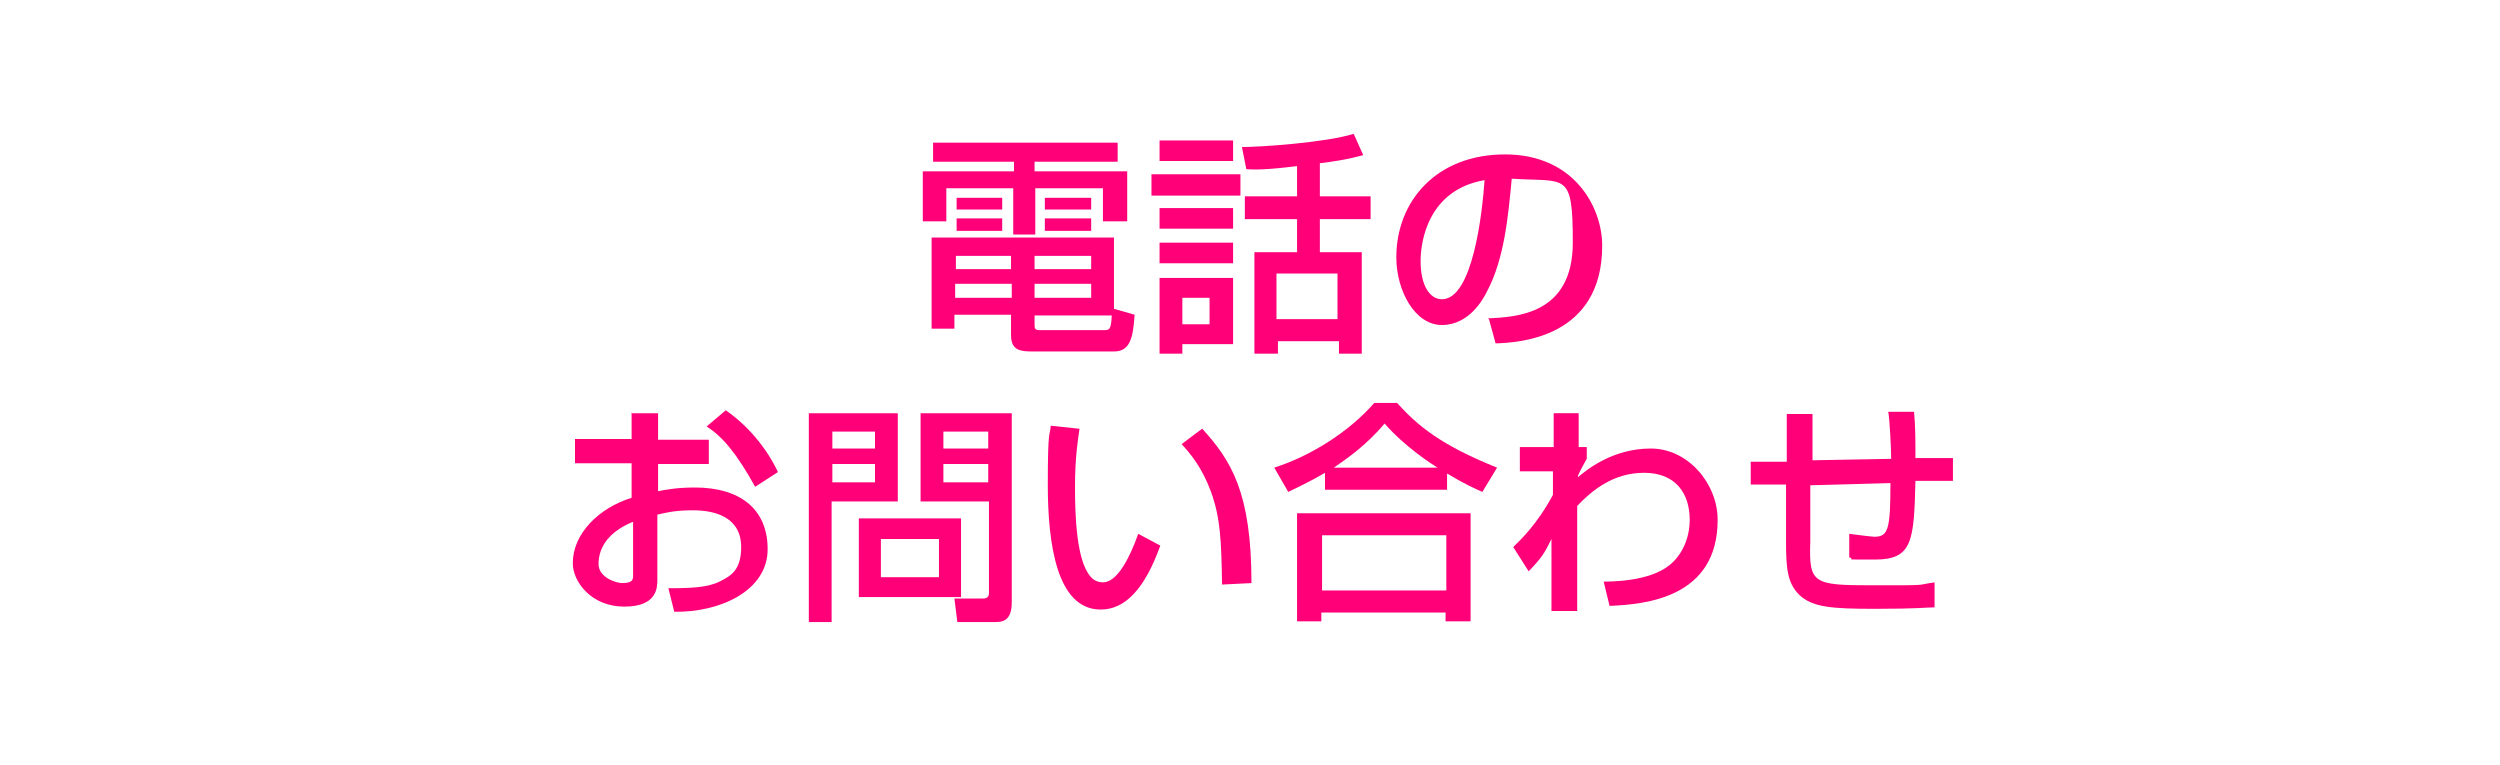
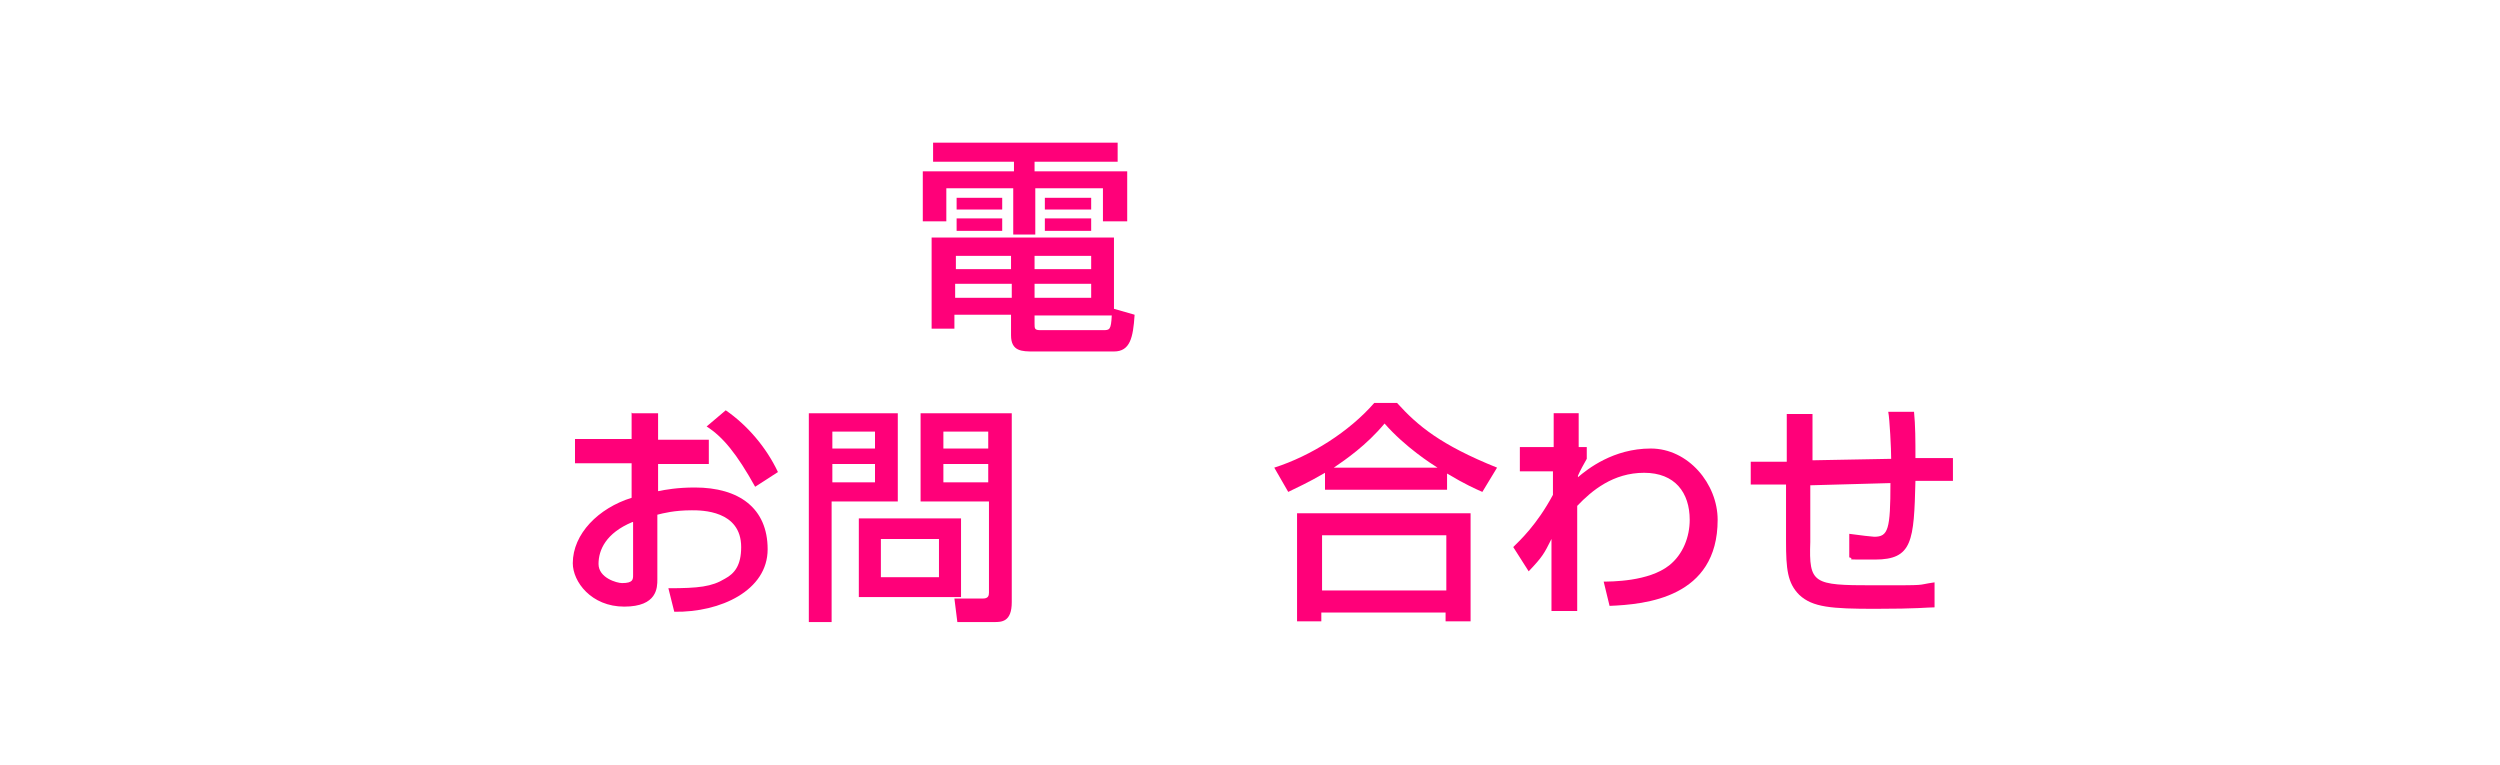
<svg xmlns="http://www.w3.org/2000/svg" id="Layer_2" data-name="Layer 2" version="1.1" viewBox="0 0 340 104">
  <defs>
    <style>
      .cls-1 {
        fill: #fff;
      }

      .cls-1, .cls-2 {
        stroke-width: 0px;
      }

      .cls-2 {
        fill: #ff0079;
      }
    </style>
  </defs>
  <rect class="cls-1" width="340" height="104" />
  <path class="cls-2" d="M126.6,19.4h25.4v2.6h-11.3v1.3h12.6v6.8h-3.3v-4.5h-9.2v6.3h-3v-6.3h-9.1v4.5h-3.2v-6.8h12.4v-1.3h-11v-2.6s-.3,0-.3,0ZM154.3,42.9c-.2,3-.6,4.9-2.8,4.9h-10.9c-1.6,0-3.1,0-3.1-2.2v-2.8h-7.7v1.9h-3.1v-12.4h24.8v9.7l2.8.8h0ZM129.9,40.5h7.7v-1.9h-7.7v1.9ZM130,36.6h7.5v-1.8h-7.5v1.8ZM130.1,26.9h6.2v1.6h-6.2v-1.6ZM130.1,29.7h6.2v1.7h-6.2v-1.7ZM140.7,36.6h7.7v-1.8h-7.7v1.8ZM140.7,40.5h7.7v-1.9h-7.7v1.9ZM140.7,42.9v1.1c0,.7,0,.9.8.9h8.5c.9,0,1.1,0,1.2-2h-10.5ZM142.1,26.9h6.3v1.6h-6.3v-1.6ZM142.1,29.7h6.3v1.7h-6.3v-1.7Z" />
-   <path class="cls-2" d="M156.6,23.7h12.1v2.9h-12.1v-2.9ZM157.7,19.1h10v2.8h-10v-2.8ZM157.7,28.3h10v2.8h-10v-2.8ZM157.7,33h10v2.8h-10v-2.8ZM157.7,37.8h10v9h-6.9v1.3h-3.1v-10.3ZM160.8,44.1h3.7v-3.6h-3.7v3.6ZM176.3,22.6c-4,.5-5.8.5-6.8.4l-.6-3c2.4,0,11.4-.6,15.2-1.8l1.3,2.9c-.9.2-1.9.6-5.9,1.1v4.5h6.9v3.1h-6.9v4.5h5.7v13.8h-3.1v-1.7h-8.3v1.7h-3.2v-13.8h5.8v-4.5h-7.1v-3.1h7.1v-4.1h0ZM173.6,43.4h8.3v-6.2h-8.3v6.2Z" />
-   <path class="cls-2" d="M202.4,43.3c3.8-.2,11.5-.5,11.5-10.3s-.9-8.2-8.3-8.7c-.5,5.2-1,10.9-3.4,15.4-.5,1-2.4,4.5-6.1,4.5s-6.2-4.7-6.2-9.2c0-7.6,5.4-14,14.8-14s13.2,7.2,13.2,12.4c0,12.5-11.2,13.2-14.5,13.3l-.9-3.3h-.1ZM193.2,35.5c0,3.4,1.3,5.2,2.9,5.2,4.2,0,5.5-11.8,5.8-16.2-7.6,1.3-8.7,8.2-8.7,11" />
  <path class="cls-2" d="M86,56.2h3.5v3.6h6.9v3.3h-6.9v3.7c1-.2,2.6-.5,5-.5,6,0,9.9,2.8,9.9,8.4s-6.4,8.6-12.7,8.5l-.8-3.2c4.1,0,5.9-.2,7.7-1.3,1.3-.7,2.2-1.8,2.2-4.3,0-5-5.4-5-6.7-5-2.4,0-3.9.4-4.7.6v8.8c0,1.1,0,3.7-4.5,3.7s-7-3.4-7-5.9c0-4,3.5-7.5,8-8.9v-4.7h-7.7v-3.3h7.7v-3.6h0ZM86,71c-3.6,1.5-4.6,3.8-4.6,5.7s2.5,2.6,3.2,2.6c1.5,0,1.5-.5,1.5-1.1v-7.2h0ZM98.7,55.8c2.9,2,5.5,5,7.1,8.4l-3.1,2c-2.5-4.5-4.4-6.8-6.6-8.2,0,0,2.6-2.2,2.6-2.2Z" />
  <path class="cls-2" d="M110,56.2h12.1v12h-9v16.4h-3.1s0-28.4,0-28.4ZM113.2,61h5.8v-2.3h-5.8v2.3ZM113.2,65.6h5.8v-2.5h-5.8v2.5ZM130.7,81.2h-13.9v-10.7h13.9v10.7ZM119.8,78.5h7.9v-5.2h-7.9v5.2ZM134.4,68.2h-9.2v-12h12.4v25.7c0,2.7-1.4,2.7-2.4,2.7h-5l-.4-3.2h3.9c.7,0,.8-.4.8-.8v-12.4s-.1,0-.1,0ZM128.3,61h6.1v-2.3h-6.1v2.3ZM128.3,65.6h6.1v-2.5h-6.1v2.5Z" />
-   <path class="cls-2" d="M146.8,58.4c-.2,1.4-.6,3.8-.6,7.8s.2,10,2.1,12.2c.3.4.9.8,1.7.8,2,0,3.7-3.5,4.8-6.6l3,1.6c-2.1,5.9-4.8,8.7-8.1,8.7-6,0-7.2-9-7.2-17s.3-6.5.4-8l3.8.4h.1ZM166.2,79.5c-.1-5.9-.2-9-1.5-12.6-1.2-3.3-2.8-5.2-4-6.5l2.8-2.1c3.9,4.3,6.7,8.6,6.7,21l-4,.2h0Z" />
  <path class="cls-2" d="M180.2,64.3c-2.4,1.4-3.8,2-5,2.6l-1.9-3.3c5-1.6,10.2-4.9,13.6-8.8h3.1c2.8,3.1,5.9,5.7,13.6,8.8l-2,3.3c-.9-.4-2.3-1-4.8-2.5v2.2h-16.6v-2.3h0ZM176.5,69.8h23.5v14.7h-3.4v-1.2h-16.9v1.2h-3.3v-14.7h0ZM179.8,80.3h16.9v-7.5h-16.9v7.5ZM195.5,63.6c-.8-.5-4.4-2.8-7.2-6-2.5,3-5.3,4.9-6.9,6h14.2-.1Z" />
  <path class="cls-2" d="M217.8,79.1c1.4,0,6.4,0,9.2-2.2,1.9-1.5,2.8-3.9,2.8-6.2,0-3.7-2-6.4-6.2-6.4s-7.1,2.4-9.1,4.5v14.3h-3.5v-9.8c-1,2-1.2,2.4-3.1,4.4l-2.1-3.3c.9-.9,3.2-3,5.4-7.1v-3.2h-4.5v-3.3h4.6v-4.6h3.4v4.6h1.1v1.6c-.4.7-.9,1.6-1.2,2.3v.2c1.3-1.1,4.8-3.9,9.9-3.9s9.1,4.8,9.1,9.7c0,10.6-9.8,11.5-14.7,11.7l-.8-3.3h-.3,0Z" />
  <path class="cls-2" d="M260.3,55.9c.2,2,.2,4,.2,6.4h5.1v3.1h-5.1c-.2,8.2-.4,10.7-5.5,10.7s-2.4,0-3.5-.3v-3.2c1.4.2,3.2.4,3.4.4,1.9,0,2.2-1,2.2-7.3l-10.9.3v7.7c-.2,5.7.4,5.9,8.5,5.9s5.6,0,8.4-.4v3.4c-1,0-2.2.2-8.1.2s-8.5-.2-10.3-1.9c-1.6-1.6-1.8-3.5-1.8-7.3v-7.7h-4.8v-3.1h4.9v-6.5h3.5v6.3c-.1,0,10.7-.2,10.7-.2,0-1.3-.2-5.4-.4-6.4h3.5v-.2h0Z" />
</svg>